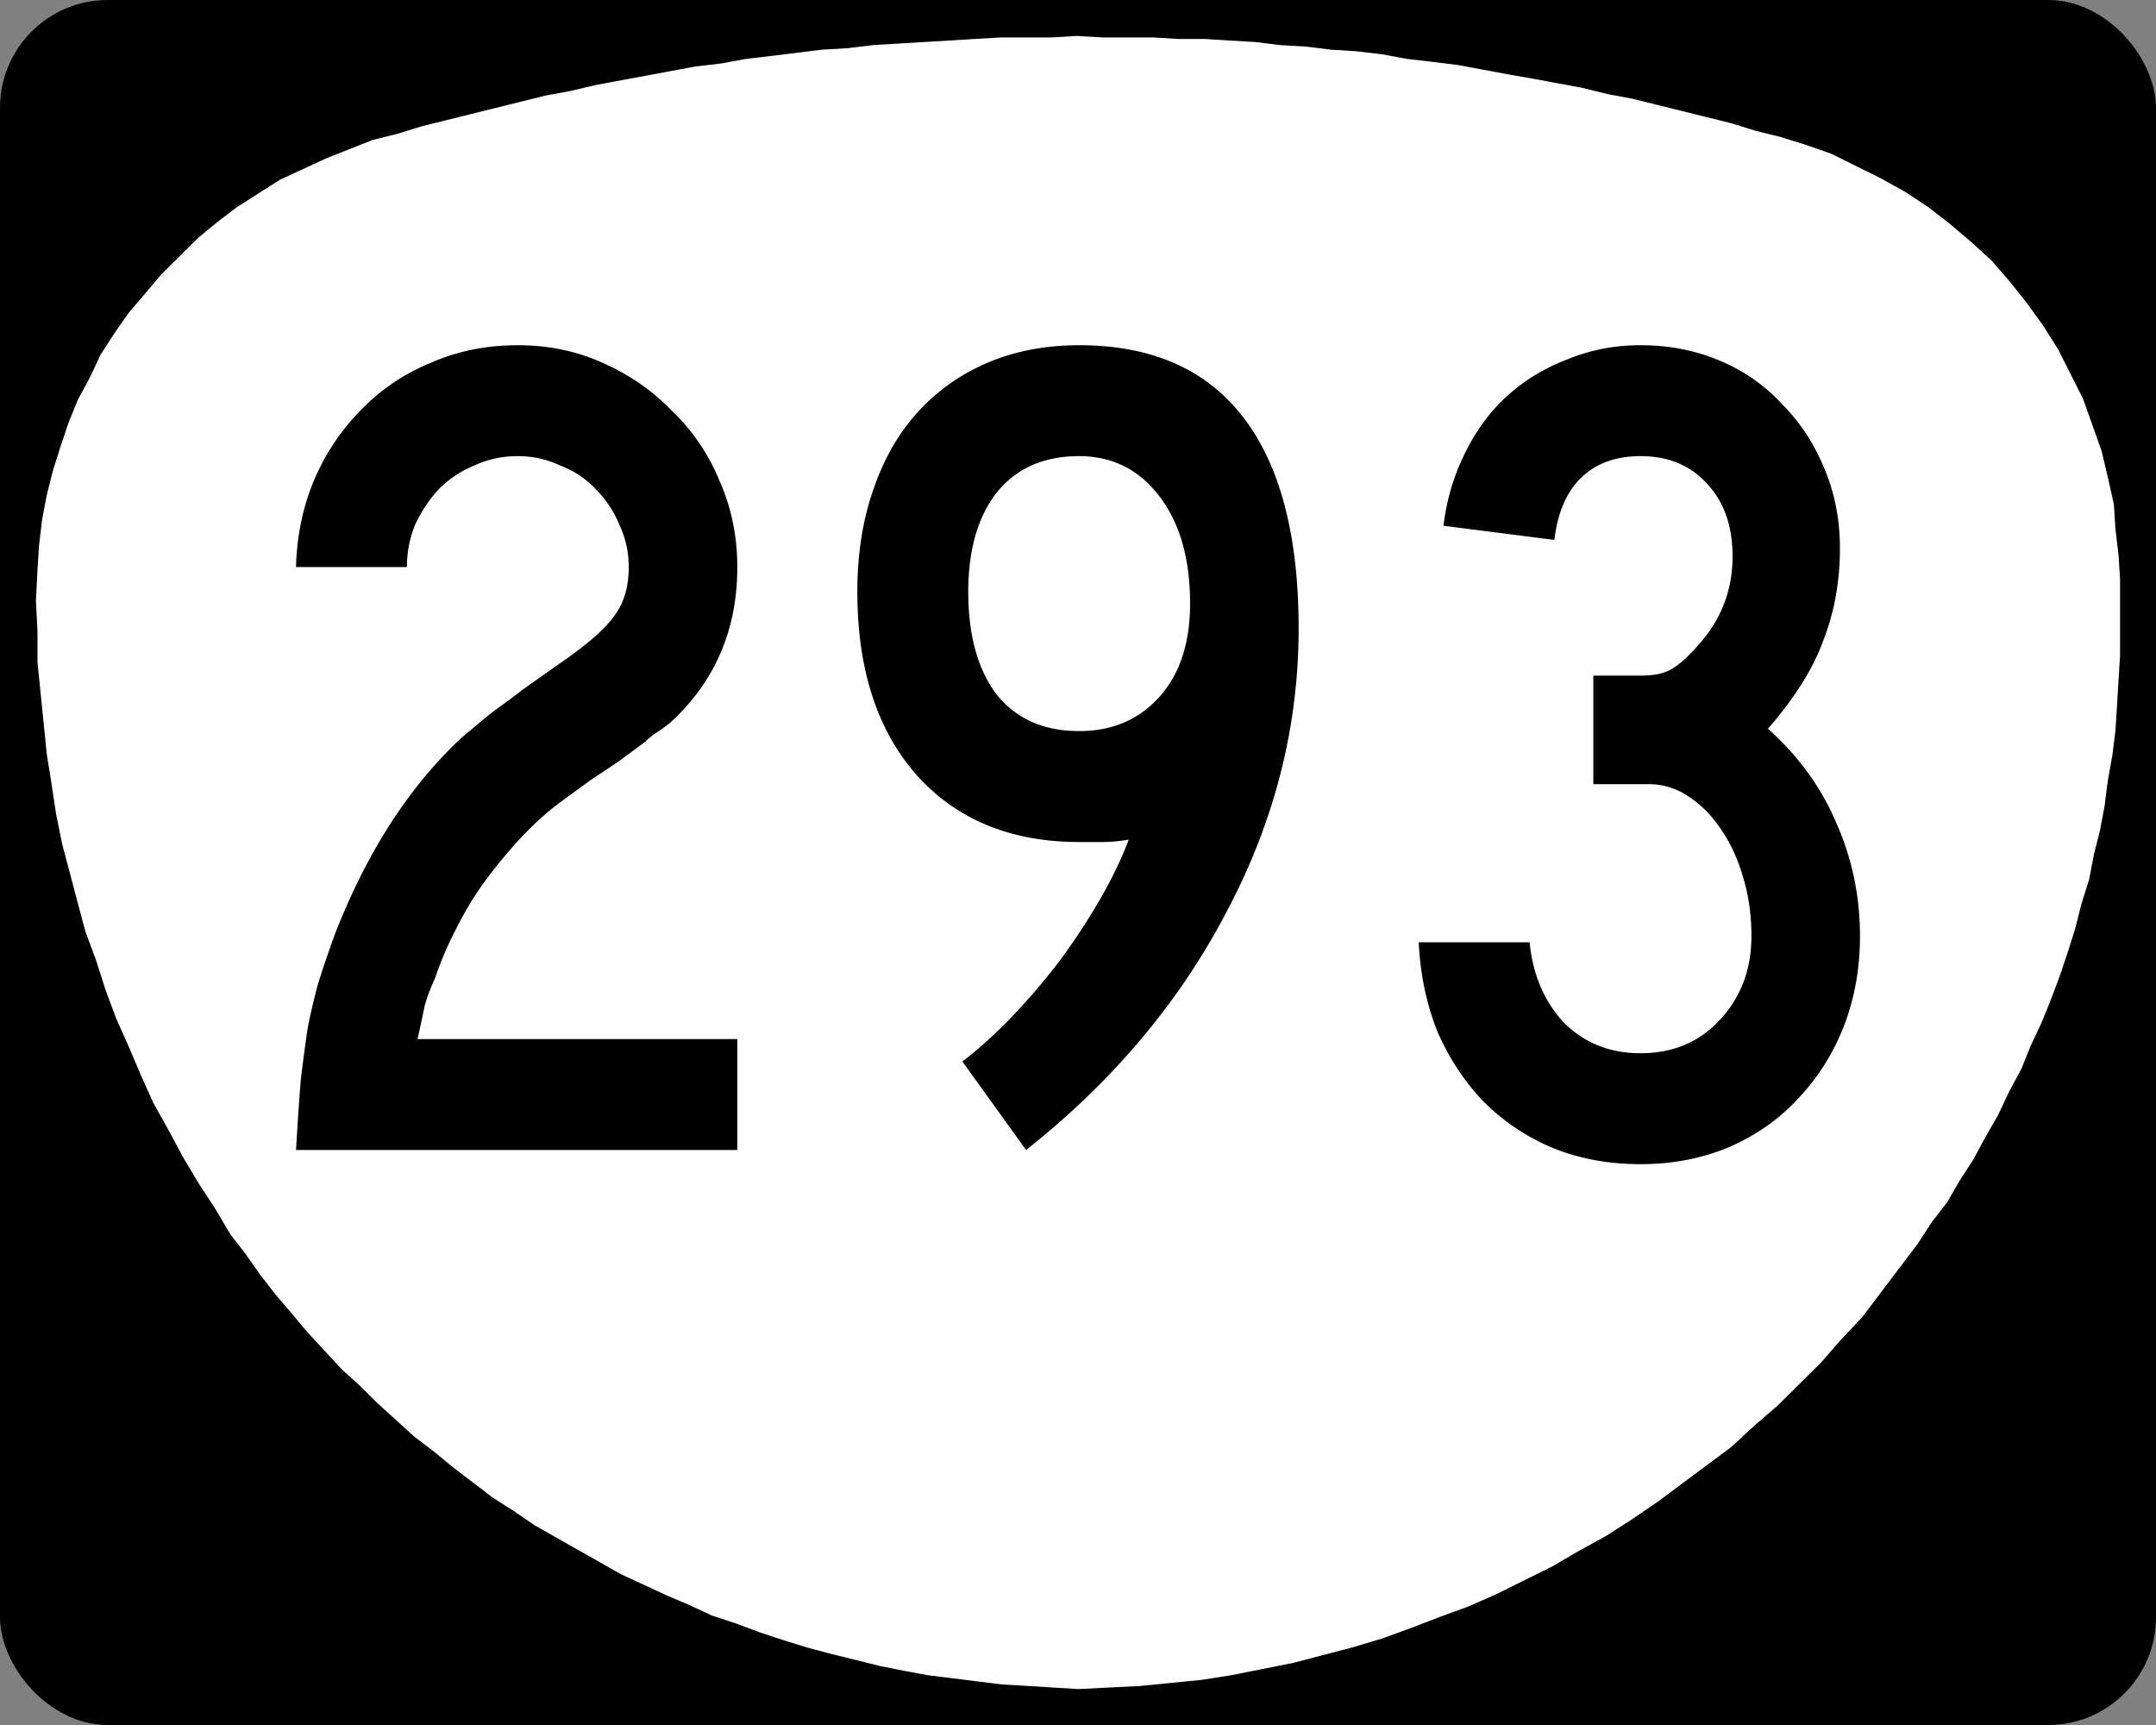
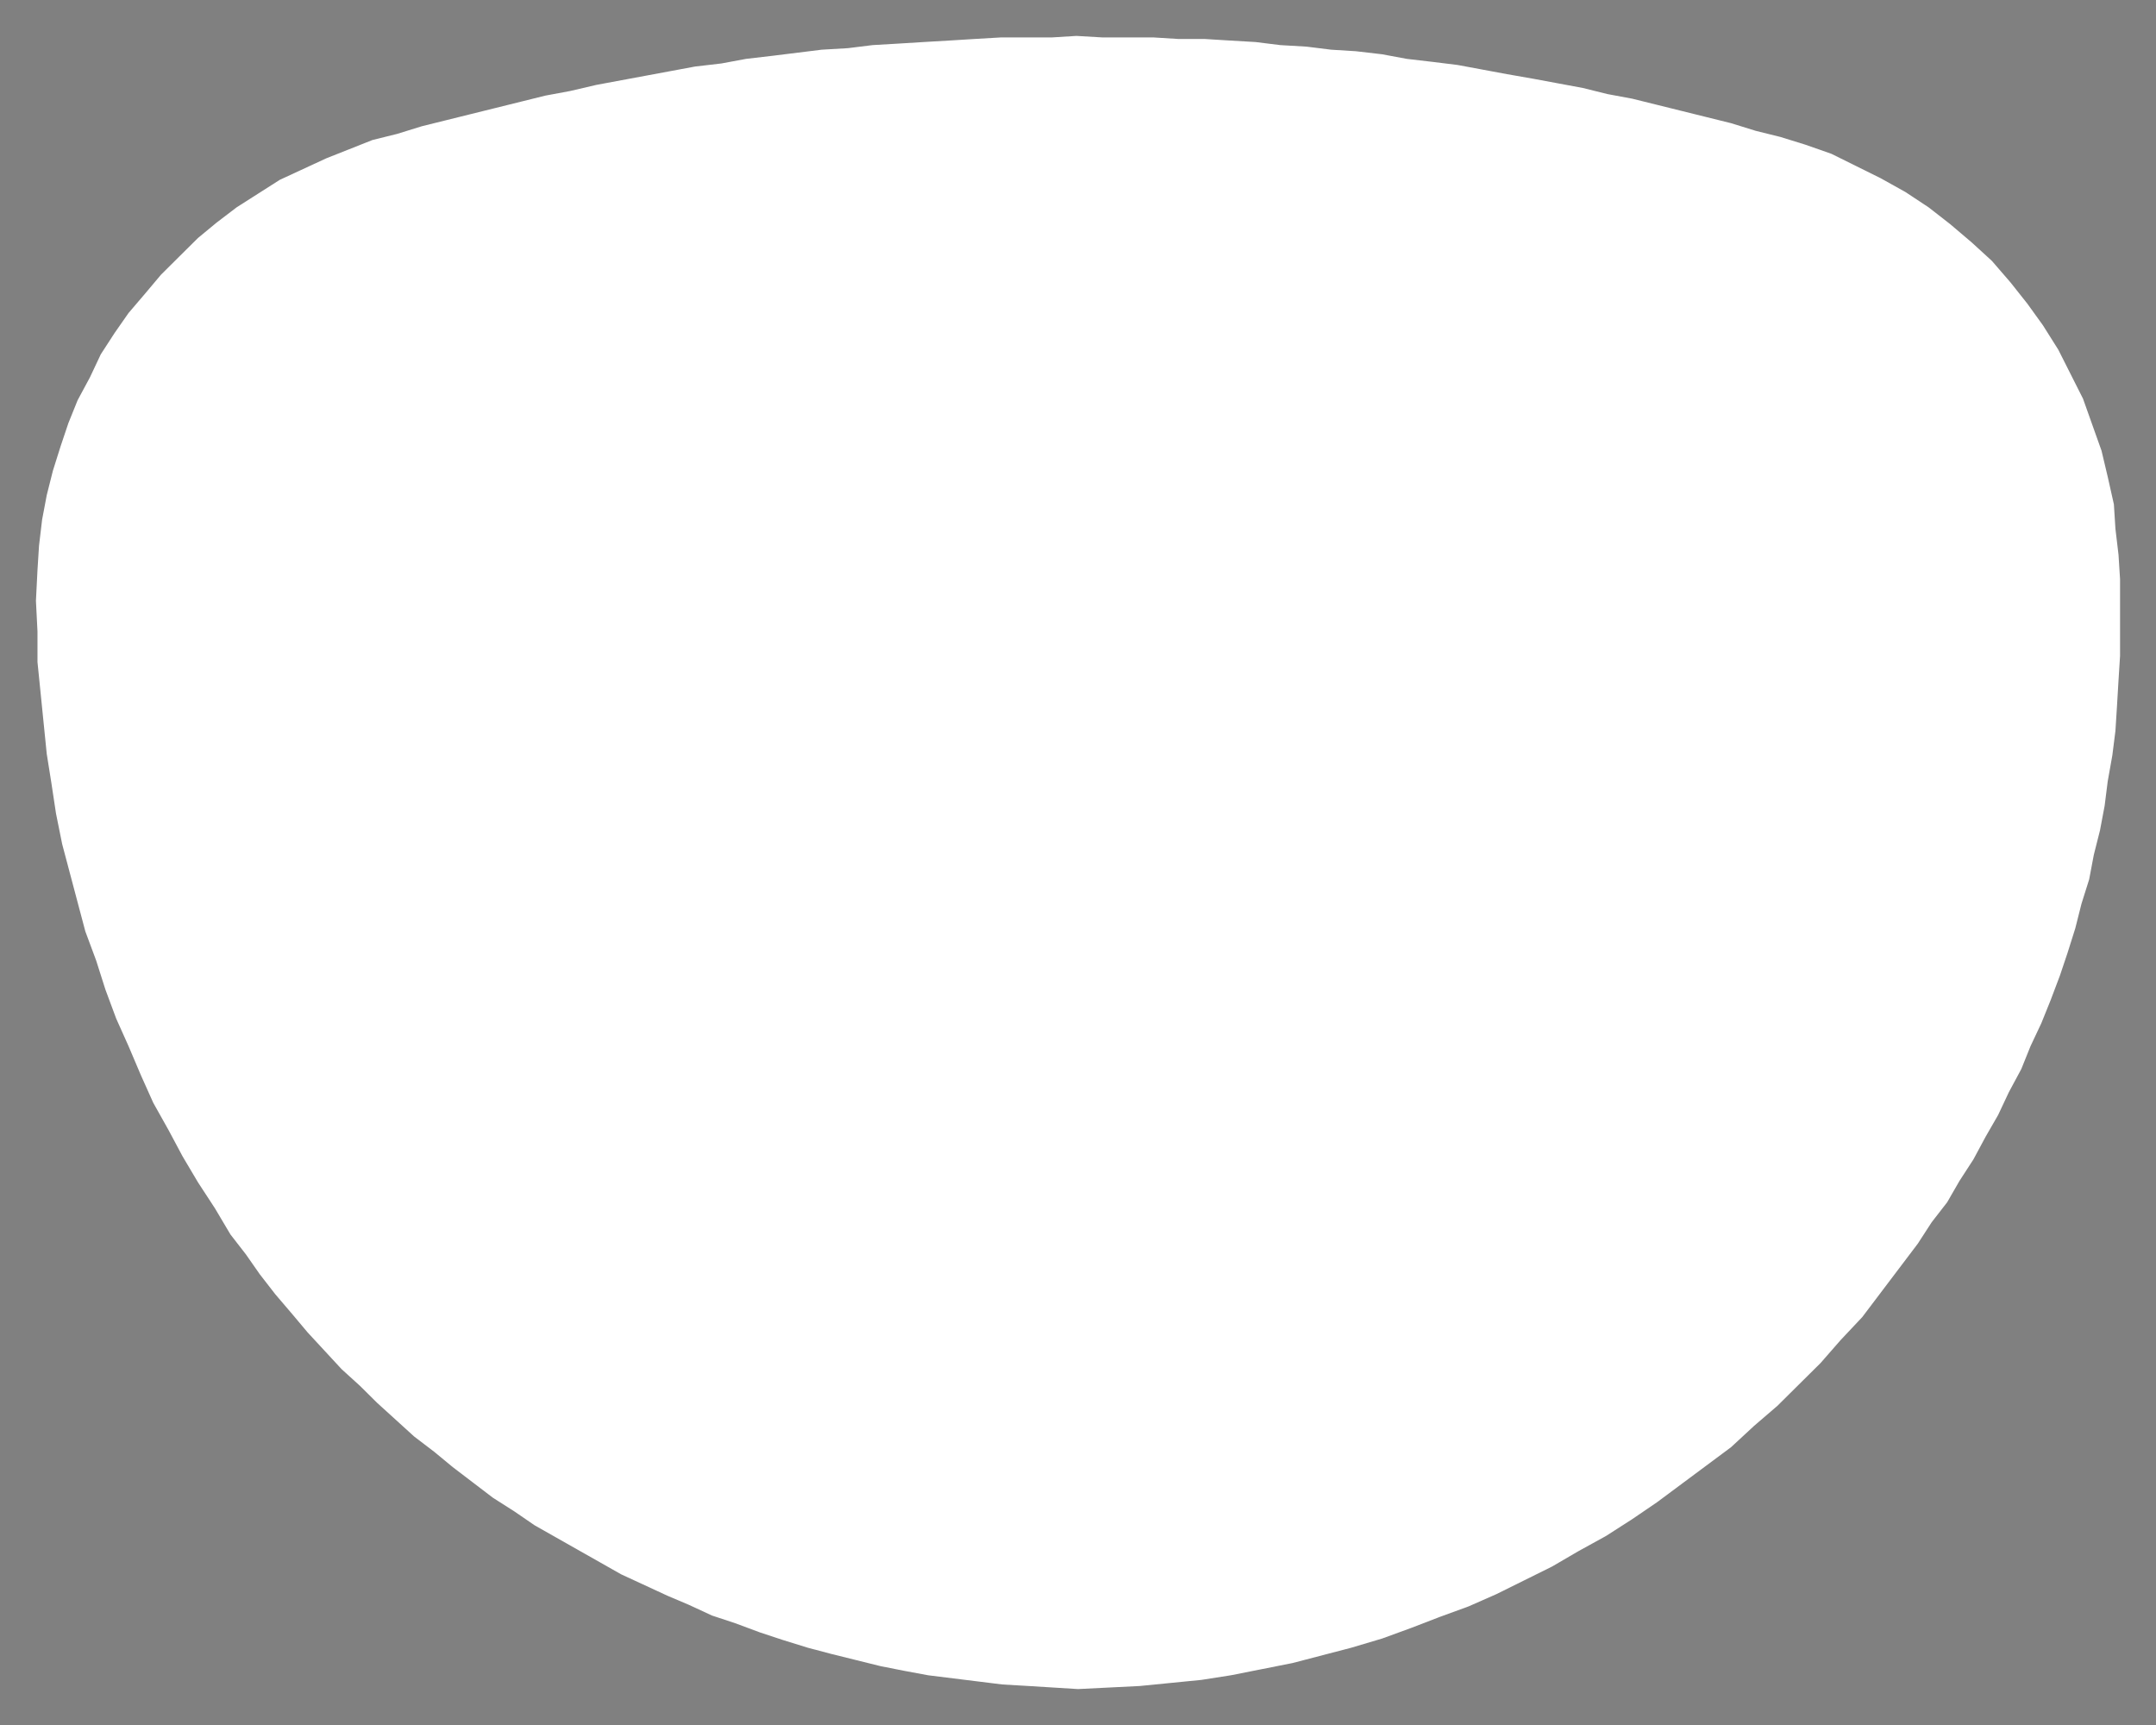
<svg xmlns="http://www.w3.org/2000/svg" width="750" height="600">
  <rect width="100%" height="100%" fill="#808080" stroke="none" />
  <g transform="translate(0 -452.362)">
-     <rect width="750" height="600" rx="37.5" ry="37.5" y="452.362" style="color:#000;fill:#000;fill-opacity:1;fill-rule:nonzero;stroke:none;stroke-width:3;marker:none;visibility:visible;display:inline;overflow:visible;enable-background:accumulate" />
    <path d="m735.352 627.779-2.148-9.583-2.148-9.051-3.223-9.051-3.222-9.051-4.296-8.519-4.296-8.518-5.37-8.519-5.371-7.454-5.908-7.453-6.444-7.454-6.982-6.389-7.518-6.389-7.519-5.856-8.055-5.324-8.593-4.792-8.592-4.26-8.593-4.258-9.13-3.195-8.592-2.662-8.593-2.13-8.592-2.662-8.593-2.13-8.593-2.129-8.592-2.13-8.593-2.129-8.592-1.597-8.593-2.13-8.592-1.597-8.593-1.597-9.13-1.598-8.592-1.597-8.593-1.597-8.592-1.065-9.13-1.065-8.593-1.597-9.13-1.065-8.592-.532-8.593-1.065-9.13-.532-8.592-1.065-9.13-.533-8.592-.532h-9.13l-8.592-.532h-17.722l-9.13-.533-8.593.533h-17.722l-9.13.532-8.592.532-9.13.533-8.592.532-9.13.533-8.593 1.065-9.13.532-8.592 1.065-8.592 1.065-9.13 1.064-8.593 1.598-9.13 1.064-8.592 1.598-8.592 1.597-8.593 1.597-8.593 1.597-9.13 2.13-8.592 1.597-8.592 2.13-8.593 2.13-8.593 2.129-8.592 2.13-8.593 2.13-8.592 2.661-8.593 2.13-8.055 3.194-8.056 3.195-8.056 3.727-8.055 3.727-7.519 4.791-7.518 4.792-6.982 5.324-6.444 5.324-6.445 6.389L56 547.918l-5.37 6.389-5.908 6.92-4.833 6.922-4.833 7.454-3.76 7.986L27 591.575l-3.222 7.986-2.685 7.986-2.686 8.519-2.148 8.518-1.61 8.519-1.075 9.05-.537 8.52-.537 10.648.537 10.648v10.648l1.074 10.648 1.074 10.648 1.074 10.648 1.611 10.116 1.611 10.648 2.149 10.648 2.685 10.116L27 766.205l2.685 10.116 3.76 10.115 3.222 10.116 3.759 10.116 4.296 9.583 4.297 10.116 4.296 9.583 5.37 9.583 4.833 9.051 5.37 9.051 5.908 9.051 5.37 9.051 5.371 6.921 4.833 6.922 5.37 6.921 5.908 6.921 5.37 6.39 5.908 6.388 5.907 6.389 6.445 5.857 5.907 5.856 6.445 5.856 6.444 5.857 6.982 5.324 6.444 5.324 6.982 5.324 6.981 5.324 7.518 4.792 6.982 4.792 7.518 4.259 7.519 4.26 7.519 4.258 7.518 4.26 8.056 3.726 8.055 3.727 7.519 3.195 8.055 3.727 8.056 2.662 8.592 3.194 8.056 2.662 8.593 2.662 8.055 2.13 8.593 2.13 8.592 2.13 8.056 1.596 8.592 1.597 8.593 1.065 8.593 1.065 8.592 1.065 9.13.532 8.592.533 8.593.532 10.74-.532 10.741-.533 10.741-1.064 10.741-1.065 10.204-1.597 10.74-2.13 10.741-2.13 10.204-2.662 10.204-2.662 10.74-3.194 10.204-3.727 9.667-3.727 10.203-3.727 9.667-4.26 9.667-4.79 9.666-4.792 9.13-5.324 9.667-5.325 9.13-5.856 8.592-5.857 8.592-6.388 8.593-6.39 8.593-6.388 8.055-7.454 8.056-6.921 7.518-7.454 7.519-7.454 6.981-7.986 7.519-7.986 6.444-8.518 6.445-8.519 6.444-8.518 4.833-7.454 5.37-6.921 4.297-7.454 4.834-7.454 4.296-7.986 4.296-7.454 3.76-7.986 4.296-7.986 3.222-7.986 3.76-7.986 3.221-7.986 3.223-8.519 2.685-7.986 2.685-8.518 2.148-8.519 2.685-8.518 1.611-8.519 2.149-8.518 1.61-8.519 1.075-8.518 1.61-9.051 1.075-8.519.537-8.518.537-9.051.537-8.519v-26.62l-.537-8.519-1.074-9.05-.537-8.52" style="fill:#fff;fill-opacity:1;fill-rule:evenodd;stroke:none" />
  </g>
  <g style="font-size:410.448px;font-style:normal;font-variant:normal;font-weight:400;font-stretch:normal;text-align:center;line-height:100%;letter-spacing:0;word-spacing:0;writing-mode:lr-tb;text-anchor:middle;fill:#000;fill-opacity:1;stroke:none;font-family:Roadgeek 2005 Series C;-inkscape-font-specification:Roadgeek 2005 Series C">
-     <path d="M102.974 852.362c.547-9.303 1.095-17.375 1.642-24.216.82-6.841 1.642-12.998 2.463-18.47a218.2 218.2 0 0 1 3.694-15.597c1.641-5.2 3.557-10.809 5.746-16.829 11.219-28.731 25.995-51.58 44.328-68.545l4.926-4.104a179.5 179.5 0 0 1 6.567-5.336c2.736-1.915 5.883-4.241 9.44-6.977 3.83-2.737 8.483-6.02 13.955-9.851 9.03-6.294 15.05-11.63 18.06-16.008 3.284-4.378 4.925-9.987 4.925-16.828 0-5.199-1.094-10.124-3.283-14.776a37.376 37.376 0 0 0-8.21-12.314c-3.283-3.557-7.387-6.293-12.312-8.209-4.652-2.188-9.578-3.283-14.777-3.283-5.472 0-10.535 1.095-15.186 3.283a37.373 37.373 0 0 0-12.314 8.21c-3.283 3.557-6.02 7.661-8.209 12.313-1.915 4.652-2.873 9.577-2.873 14.776h-38.582c.274-10.671 2.326-20.659 6.157-29.963 4.104-9.577 9.577-17.786 16.418-24.627 6.84-7.114 14.913-12.586 24.216-16.417 9.304-4.105 19.428-6.157 30.373-6.157 10.672 0 20.523 2.052 29.553 6.157 9.303 4.104 17.375 9.714 24.216 16.828 7.114 6.84 12.587 14.913 16.418 24.216 4.104 9.304 6.157 19.292 6.157 29.963 0 21.89-7.799 39.95-23.396 54.18a64.498 64.498 0 0 1-4.515 3.283c-1.368.82-2.736 1.915-4.104 3.283l-9.44 6.978-9.851 6.567-10.672 7.799c-4.378 3.283-8.756 7.25-13.134 11.903-4.105 4.378-8.21 9.303-12.314 14.776-3.83 5.199-7.251 10.808-10.26 16.828-3.01 5.746-5.474 11.493-7.389 17.239-1.642 3.557-2.873 6.84-3.694 9.85-.547 2.737-1.368 6.568-2.463 11.493h111.232v38.582H102.974M451.754 670.944c0 34.204-8.346 67.04-25.038 98.508-16.418 31.467-39.676 59.104-69.776 82.91l-22.164-30.783c5.746-4.378 11.493-9.577 17.239-15.597a228.626 228.626 0 0 0 16.828-19.702c5.2-7.114 9.85-14.229 13.956-21.343 4.104-7.115 7.387-13.955 9.85-20.523-3.283.548-6.293.821-9.03.821h-8.209c-23.806 0-42.686-7.798-56.641-23.395-13.682-15.597-20.523-36.804-20.523-63.62 0-12.86 1.779-24.49 5.336-34.888 3.557-10.671 8.62-19.7 15.187-27.09 6.84-7.66 15.05-13.544 24.627-17.648 9.577-4.105 20.248-6.157 32.014-6.157 25.174 0 44.192 8.346 57.053 25.037 12.86 16.692 19.29 41.182 19.29 73.47m-37.76-8.62c0-15.596-3.558-28.046-10.672-37.35-7.115-9.303-16.418-13.955-27.91-13.955-12.314 0-21.891 4.241-28.732 12.724-6.567 8.483-9.85 19.975-9.85 34.477 0 15.05 3.283 26.953 9.85 35.71 6.84 8.482 16.418 12.723 28.731 12.723 11.493 0 20.796-3.967 27.91-11.903 7.115-7.935 10.672-18.743 10.673-32.425M647.026 778.071c0 11.22-1.916 21.754-5.746 31.605-3.831 9.577-9.167 17.923-16.008 25.037-6.567 7.114-14.64 12.724-24.216 16.828-9.304 3.831-19.428 5.747-30.373 5.747-11.22 0-21.48-1.916-30.784-5.747-9.03-3.83-16.965-9.166-23.806-16.007-6.567-6.841-11.903-14.913-16.007-24.217-3.831-9.577-6.02-19.975-6.568-31.194H532.1c1.095 11.22 5.063 20.523 11.903 27.91 7.115 7.115 16.008 10.672 26.68 10.672 11.218 0 20.385-3.83 27.5-11.492 7.387-7.935 11.081-17.65 11.082-29.142 0-7.388-.958-14.229-2.874-20.522-1.915-6.567-4.515-12.177-7.798-16.829-3.284-4.925-7.115-8.756-11.493-11.492-4.104-2.736-8.62-4.104-13.544-4.105h-19.291v-37.76h16.418c4.925 0 8.619-.822 11.082-2.464 2.736-1.641 5.746-4.377 9.03-8.208 7.935-8.756 11.902-19.018 11.902-30.784 0-10.671-3.01-19.154-9.03-25.448-5.746-6.293-13.407-9.44-22.984-9.44-8.757 0-15.734 2.6-20.933 7.798-4.926 4.926-7.936 12.04-9.03 21.344l-38.582-4.926c1.094-9.03 3.557-17.375 7.388-25.037 3.83-7.935 8.756-14.639 14.776-20.112 6.02-5.472 12.997-9.714 20.933-12.724 7.935-3.283 16.418-4.925 25.448-4.925 9.85 0 19.017 1.779 27.5 5.336 8.482 3.557 15.733 8.62 21.753 15.186 6.294 6.294 11.219 13.819 14.776 22.575 3.557 8.483 5.336 17.65 5.336 27.5 0 11.493-1.915 22.164-5.746 32.015-3.557 9.85-9.988 20.112-19.291 30.783 10.671 9.578 18.607 20.523 23.806 32.836 5.472 12.314 8.209 25.448 8.209 39.403" style="letter-spacing:9.288;font-family:Roadgeek 2005 Series C;-inkscape-font-specification:Roadgeek 2005 Series C" transform="translate(0 -452.362)" />
-   </g>
+     </g>
</svg>